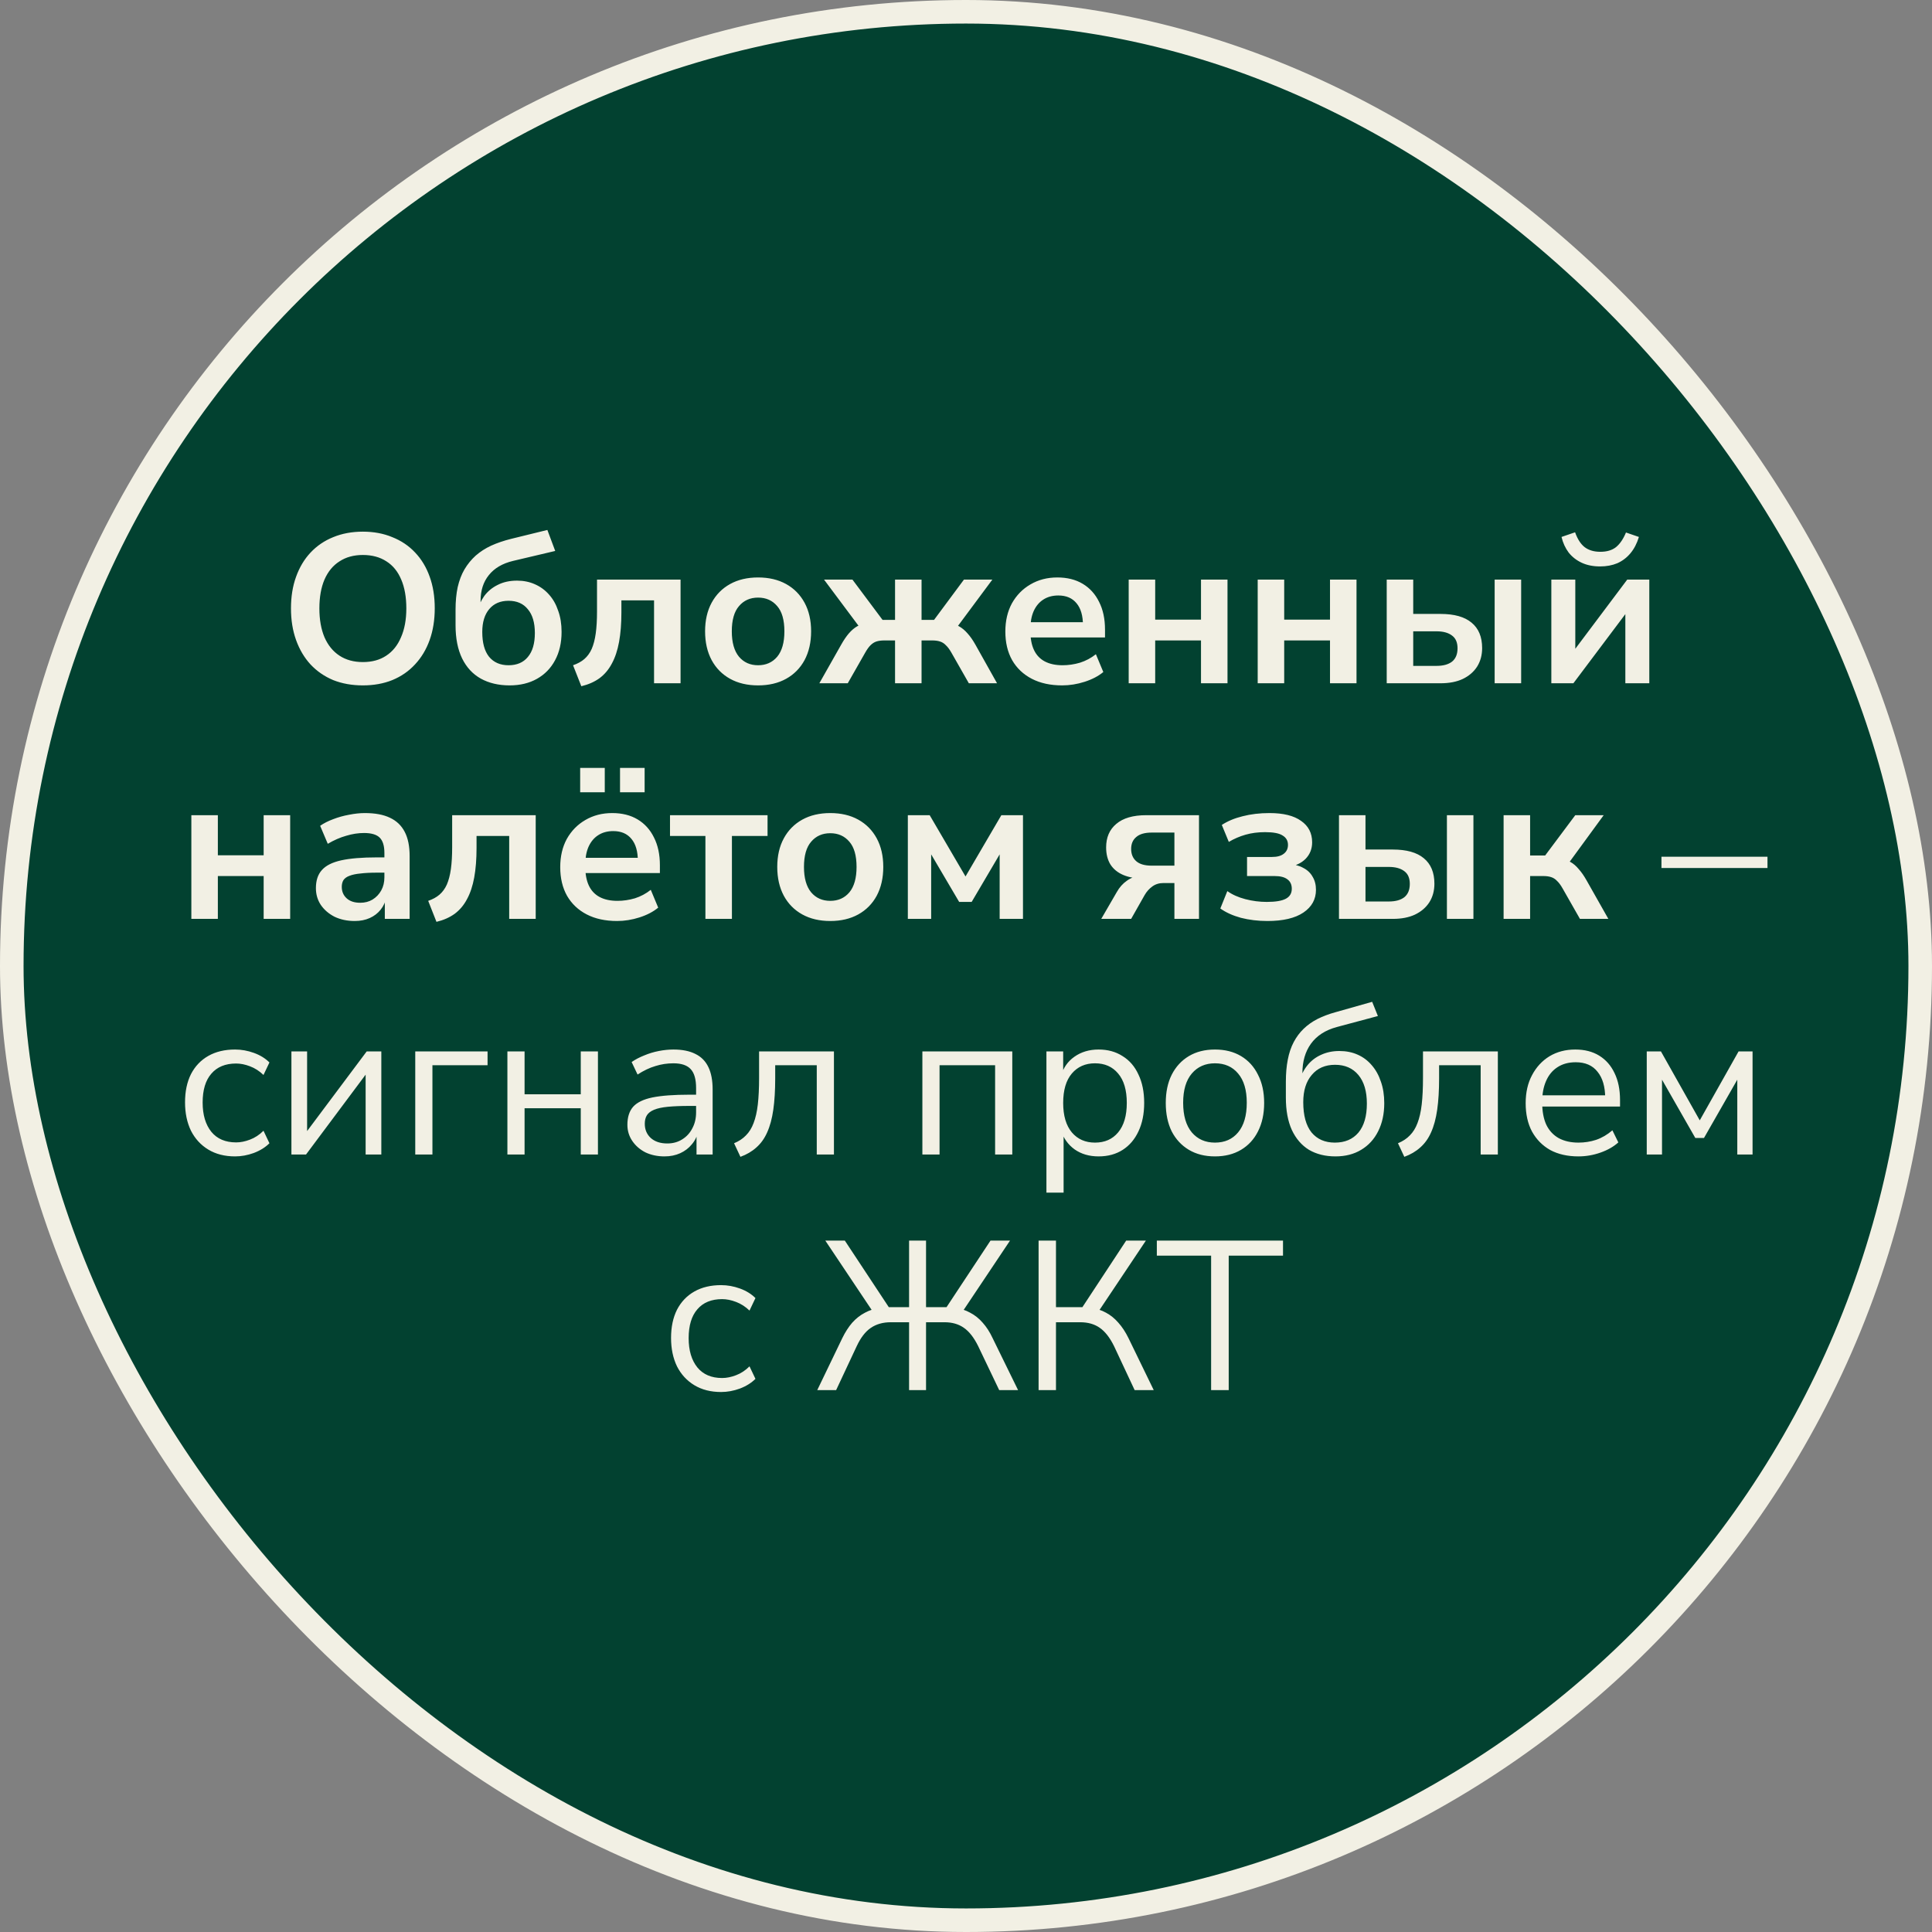
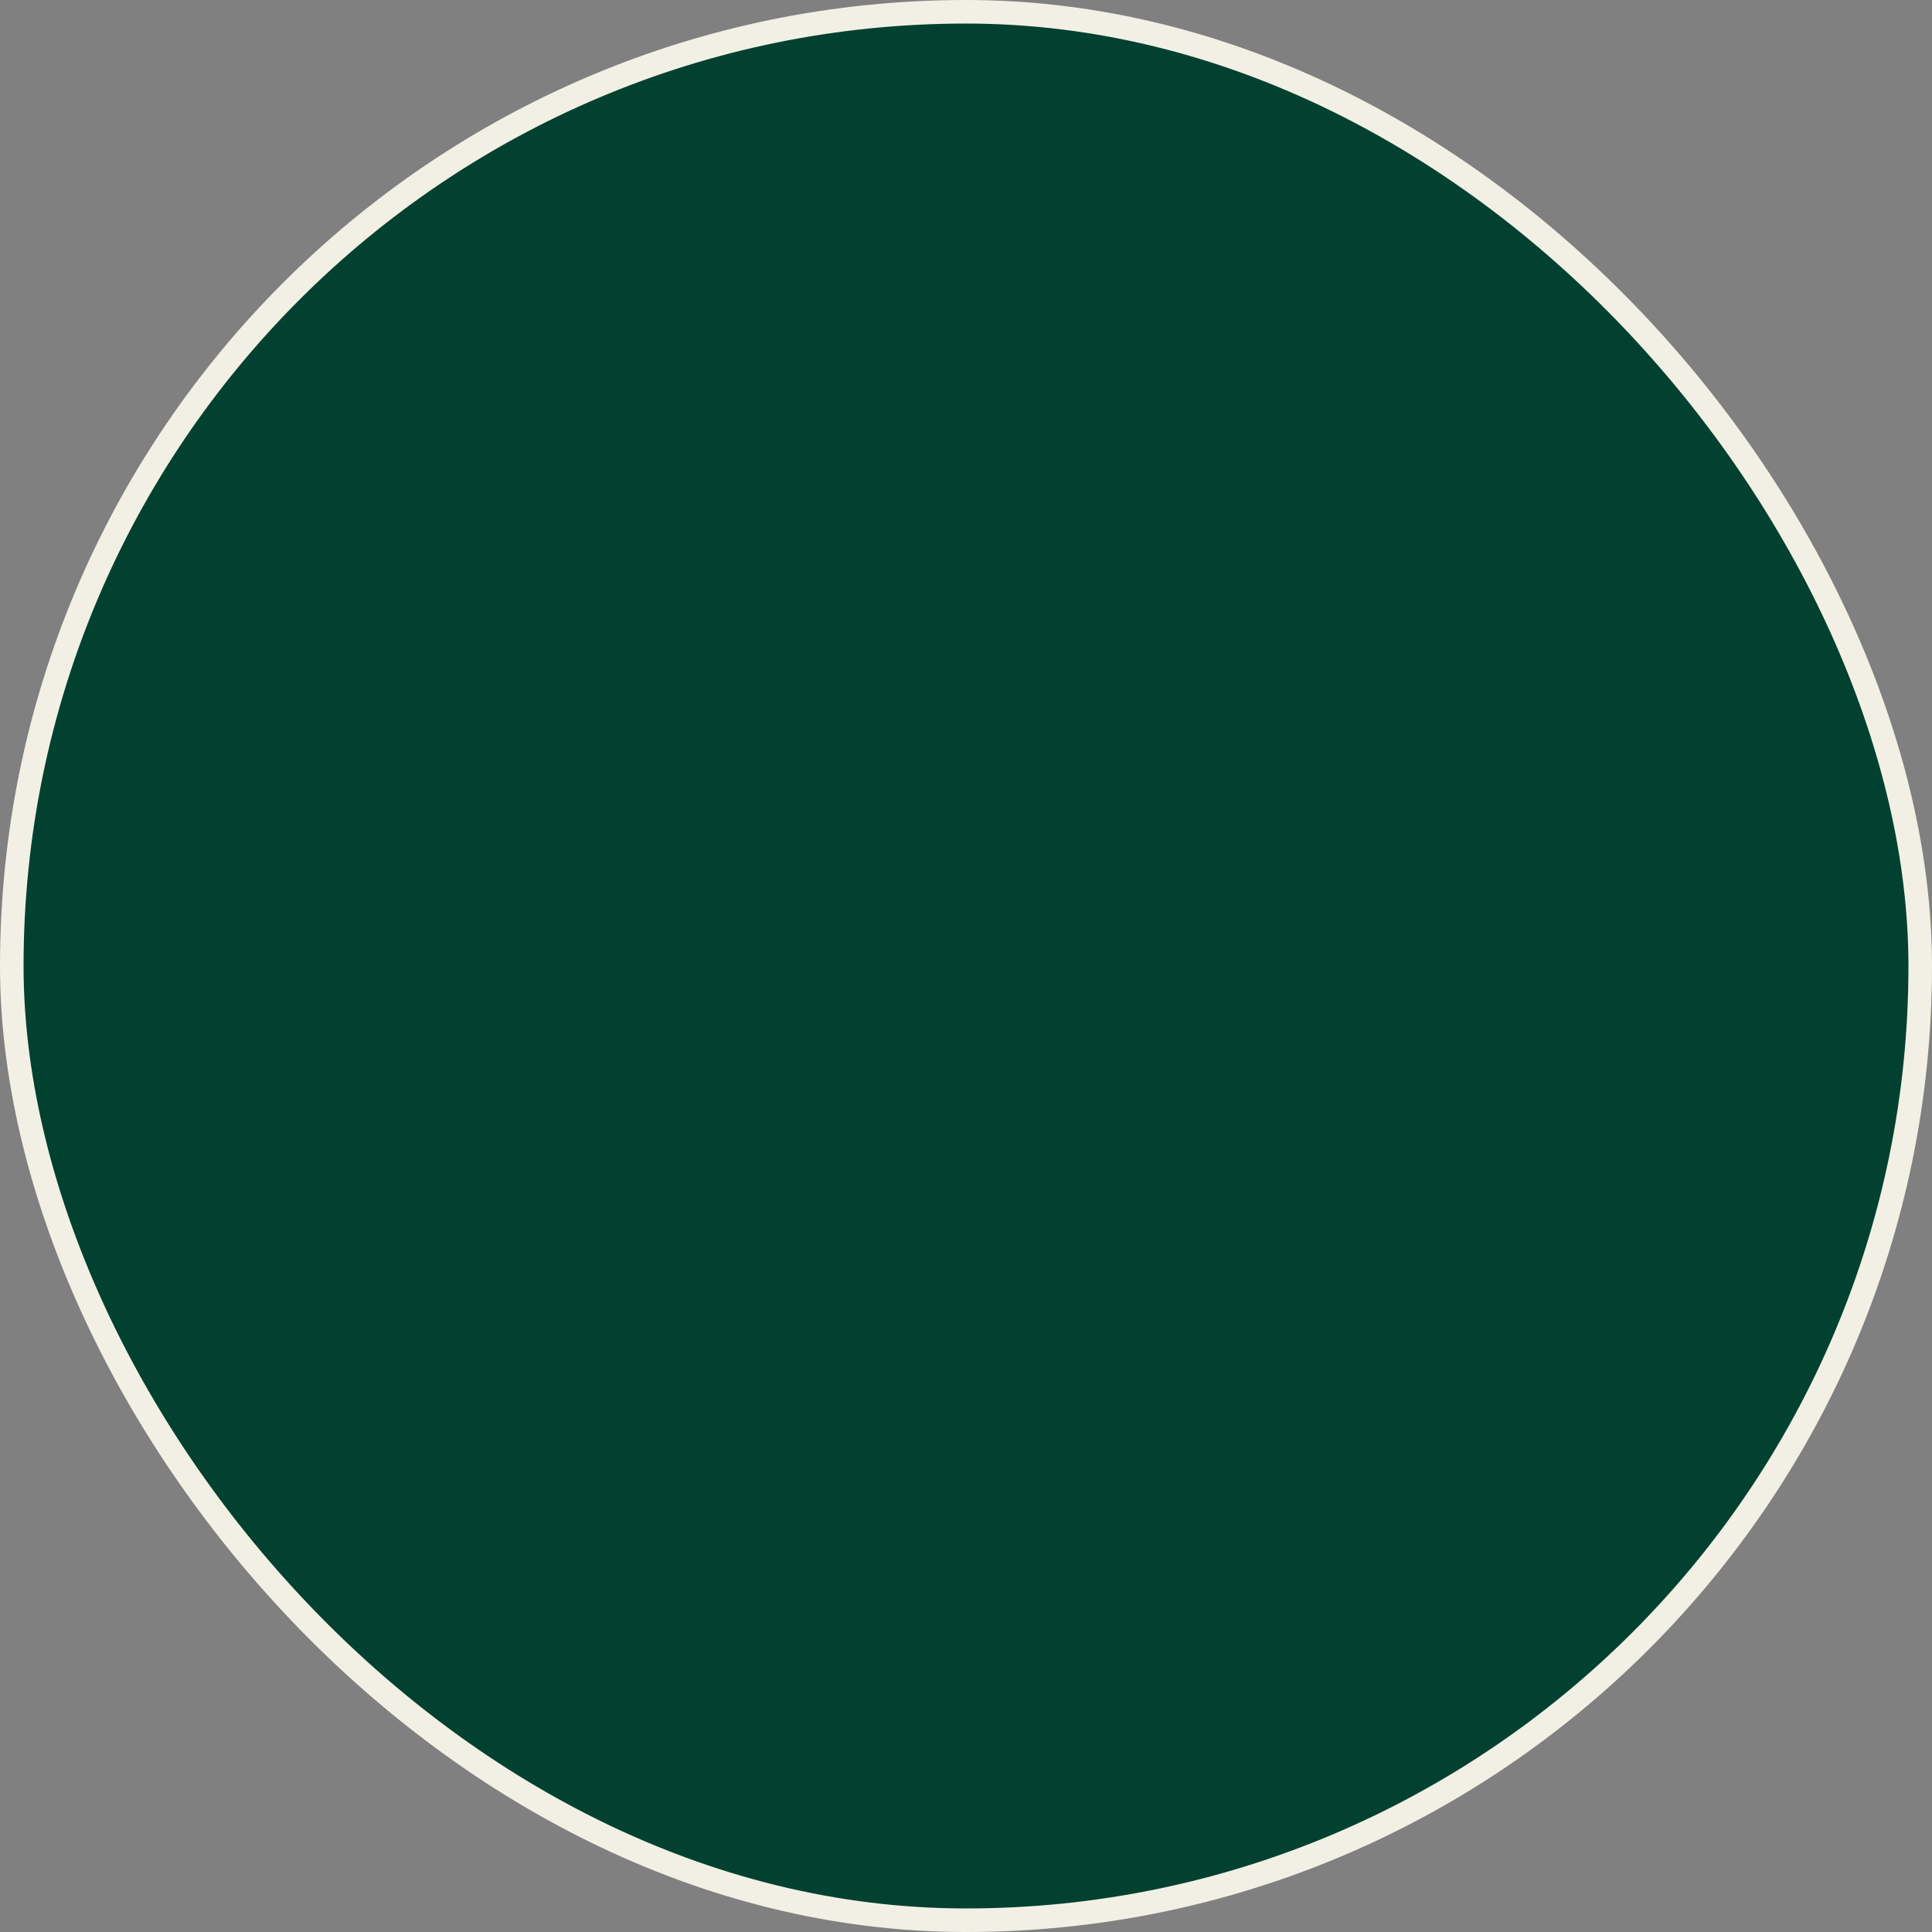
<svg xmlns="http://www.w3.org/2000/svg" width="164" height="164" viewBox="0 0 164 164" fill="none">
  <rect x="0" y="0" width="164" height="164" fill="#808080" stroke="none" />
  <rect x="1" y="1" width="162" height="162" rx="81" fill="#024130" stroke="#F2F0E4" stroke-width="2" />
-   <path d="M30.802 58.18C29.878 58.18 29.038 58.03 28.282 57.73C27.538 57.418 26.895 56.974 26.355 56.398C25.828 55.822 25.419 55.132 25.131 54.328C24.843 53.524 24.7 52.63 24.7 51.646C24.7 50.65 24.843 49.756 25.131 48.964C25.419 48.16 25.828 47.476 26.355 46.912C26.895 46.336 27.538 45.898 28.282 45.598C29.038 45.286 29.878 45.13 30.802 45.13C31.726 45.13 32.559 45.286 33.303 45.598C34.059 45.898 34.702 46.33 35.23 46.894C35.77 47.458 36.184 48.142 36.471 48.946C36.76 49.738 36.904 50.632 36.904 51.628C36.904 52.624 36.76 53.524 36.471 54.328C36.184 55.132 35.77 55.822 35.23 56.398C34.702 56.974 34.059 57.418 33.303 57.73C32.559 58.03 31.726 58.18 30.802 58.18ZM30.802 56.2C31.581 56.2 32.242 56.02 32.782 55.66C33.334 55.3 33.754 54.778 34.041 54.094C34.342 53.41 34.492 52.594 34.492 51.646C34.492 50.686 34.347 49.87 34.059 49.198C33.772 48.514 33.352 47.998 32.8 47.65C32.248 47.29 31.581 47.11 30.802 47.11C30.034 47.11 29.373 47.29 28.822 47.65C28.27 47.998 27.843 48.514 27.544 49.198C27.256 49.87 27.111 50.686 27.111 51.646C27.111 52.594 27.256 53.41 27.544 54.094C27.843 54.778 28.27 55.3 28.822 55.66C29.373 56.02 30.034 56.2 30.802 56.2ZM43.26 58.18C42.324 58.18 41.508 57.988 40.812 57.604C40.128 57.22 39.6 56.65 39.228 55.894C38.856 55.126 38.67 54.184 38.67 53.068V51.754C38.67 51.046 38.73 50.41 38.85 49.846C38.982 49.27 39.174 48.766 39.426 48.334C39.69 47.89 40.008 47.5 40.38 47.164C40.764 46.828 41.202 46.546 41.694 46.318C42.198 46.09 42.762 45.898 43.386 45.742L46.464 44.986L47.13 46.768L43.548 47.614C42.648 47.83 41.964 48.232 41.496 48.82C41.028 49.396 40.794 50.128 40.794 51.016V51.988H40.488C40.608 51.472 40.812 51.01 41.1 50.602C41.4 50.194 41.784 49.876 42.252 49.648C42.72 49.408 43.266 49.288 43.89 49.288C44.442 49.288 44.946 49.39 45.402 49.594C45.87 49.798 46.272 50.092 46.608 50.476C46.944 50.848 47.202 51.304 47.382 51.844C47.574 52.372 47.67 52.972 47.67 53.644C47.67 54.568 47.484 55.372 47.112 56.056C46.752 56.728 46.242 57.25 45.582 57.622C44.922 57.994 44.148 58.18 43.26 58.18ZM43.17 56.47C43.878 56.47 44.424 56.236 44.808 55.768C45.204 55.3 45.402 54.622 45.402 53.734C45.402 52.858 45.204 52.186 44.808 51.718C44.424 51.238 43.878 50.998 43.17 50.998C42.474 50.998 41.928 51.232 41.532 51.7C41.136 52.168 40.938 52.816 40.938 53.644C40.938 54.568 41.13 55.27 41.514 55.75C41.91 56.23 42.462 56.47 43.17 56.47ZM49.346 58.252L48.644 56.47C49.028 56.338 49.346 56.164 49.598 55.948C49.862 55.72 50.072 55.432 50.228 55.084C50.384 54.724 50.498 54.286 50.57 53.77C50.642 53.254 50.678 52.636 50.678 51.916V49.198H57.77V58H55.52V50.962H52.748V51.988C52.748 52.936 52.682 53.77 52.55 54.49C52.418 55.21 52.214 55.822 51.938 56.326C51.674 56.83 51.326 57.244 50.894 57.568C50.462 57.88 49.946 58.108 49.346 58.252ZM64.352 58.18C63.44 58.18 62.648 57.994 61.976 57.622C61.304 57.25 60.782 56.722 60.41 56.038C60.038 55.342 59.852 54.526 59.852 53.59C59.852 52.654 60.038 51.844 60.41 51.16C60.782 50.476 61.304 49.948 61.976 49.576C62.648 49.204 63.44 49.018 64.352 49.018C65.264 49.018 66.056 49.204 66.728 49.576C67.4 49.948 67.922 50.476 68.294 51.16C68.666 51.844 68.852 52.654 68.852 53.59C68.852 54.526 68.666 55.342 68.294 56.038C67.922 56.722 67.4 57.25 66.728 57.622C66.056 57.994 65.264 58.18 64.352 58.18ZM64.352 56.47C65.024 56.47 65.564 56.23 65.972 55.75C66.38 55.258 66.584 54.538 66.584 53.59C66.584 52.63 66.38 51.916 65.972 51.448C65.564 50.968 65.024 50.728 64.352 50.728C63.68 50.728 63.14 50.968 62.732 51.448C62.324 51.916 62.12 52.63 62.12 53.59C62.12 54.538 62.324 55.258 62.732 55.75C63.14 56.23 63.68 56.47 64.352 56.47ZM69.551 58L71.405 54.724C71.621 54.34 71.837 54.022 72.053 53.77C72.281 53.506 72.521 53.302 72.773 53.158C73.037 53.014 73.331 52.924 73.655 52.888L73.241 53.608L69.947 49.198H72.359L74.915 52.618H75.977V49.198H78.227V52.618H79.289L81.827 49.198H84.239L80.963 53.608L80.531 52.888C80.855 52.924 81.143 53.014 81.395 53.158C81.659 53.302 81.905 53.506 82.133 53.77C82.361 54.022 82.583 54.34 82.799 54.724L84.635 58H82.241L80.765 55.408C80.609 55.132 80.453 54.922 80.297 54.778C80.153 54.622 79.985 54.514 79.793 54.454C79.613 54.394 79.391 54.364 79.127 54.364H78.227V58H75.977V54.364H75.077C74.813 54.364 74.585 54.394 74.393 54.454C74.213 54.514 74.045 54.622 73.889 54.778C73.745 54.922 73.595 55.132 73.439 55.408L71.963 58H69.551ZM90.164 58.18C89.168 58.18 88.31 57.994 87.59 57.622C86.87 57.25 86.312 56.722 85.916 56.038C85.532 55.354 85.34 54.544 85.34 53.608C85.34 52.696 85.526 51.898 85.898 51.214C86.282 50.53 86.804 49.996 87.464 49.612C88.136 49.216 88.898 49.018 89.75 49.018C90.59 49.018 91.31 49.198 91.91 49.558C92.51 49.918 92.972 50.428 93.296 51.088C93.632 51.748 93.8 52.534 93.8 53.446V54.112H87.158V52.816H92.216L91.928 53.086C91.928 52.27 91.748 51.646 91.388 51.214C91.028 50.77 90.512 50.548 89.84 50.548C89.336 50.548 88.904 50.668 88.544 50.908C88.196 51.136 87.926 51.466 87.734 51.898C87.554 52.318 87.464 52.822 87.464 53.41V53.536C87.464 54.196 87.566 54.742 87.77 55.174C87.974 55.606 88.28 55.93 88.688 56.146C89.096 56.362 89.6 56.47 90.2 56.47C90.692 56.47 91.184 56.398 91.676 56.254C92.168 56.098 92.618 55.858 93.026 55.534L93.656 57.046C93.236 57.394 92.708 57.67 92.072 57.874C91.436 58.078 90.8 58.18 90.164 58.18ZM95.81 58V49.198H98.06V52.6H101.948V49.198H104.198V58H101.948V54.364H98.06V58H95.81ZM106.761 58V49.198H109.011V52.6H112.899V49.198H115.149V58H112.899V54.364H109.011V58H106.761ZM117.713 58V49.198H119.963V52.114H122.285C123.449 52.114 124.325 52.36 124.913 52.852C125.513 53.344 125.813 54.064 125.813 55.012C125.813 55.612 125.669 56.14 125.381 56.596C125.093 57.04 124.685 57.388 124.157 57.64C123.641 57.88 123.017 58 122.285 58H117.713ZM119.963 56.524H121.943C122.507 56.524 122.945 56.404 123.257 56.164C123.569 55.912 123.725 55.534 123.725 55.03C123.725 54.538 123.569 54.178 123.257 53.95C122.945 53.71 122.507 53.59 121.943 53.59H119.963V56.524ZM126.875 58V49.198H129.125V58H126.875ZM131.687 58V49.198H133.721V55.696H133.253L138.131 49.198H140.003V58H137.969V51.484H138.455L133.559 58H131.687ZM135.827 48.082C135.239 48.082 134.723 47.98 134.279 47.776C133.835 47.572 133.463 47.284 133.163 46.912C132.875 46.528 132.671 46.084 132.551 45.58L133.703 45.184C133.907 45.76 134.177 46.18 134.513 46.444C134.861 46.708 135.305 46.84 135.845 46.84C136.397 46.84 136.841 46.708 137.177 46.444C137.513 46.168 137.795 45.754 138.023 45.202L139.121 45.58C138.953 46.132 138.713 46.594 138.401 46.966C138.089 47.338 137.717 47.62 137.285 47.812C136.853 47.992 136.367 48.082 135.827 48.082ZM16.243 78V69.198H18.493V72.6H22.381V69.198H24.631V78H22.381V74.364H18.493V78H16.243ZM30.11 78.18C29.474 78.18 28.904 78.06 28.4 77.82C27.908 77.568 27.518 77.232 27.23 76.812C26.954 76.392 26.816 75.918 26.816 75.39C26.816 74.742 26.984 74.232 27.32 73.86C27.656 73.476 28.202 73.2 28.958 73.032C29.714 72.864 30.728 72.78 32 72.78H32.9V74.076H32.018C31.454 74.076 30.98 74.1 30.596 74.148C30.212 74.184 29.9 74.25 29.66 74.346C29.432 74.43 29.264 74.55 29.156 74.706C29.06 74.862 29.012 75.054 29.012 75.282C29.012 75.678 29.15 76.002 29.426 76.254C29.702 76.506 30.086 76.632 30.578 76.632C30.974 76.632 31.322 76.542 31.622 76.362C31.934 76.17 32.18 75.912 32.36 75.588C32.54 75.264 32.63 74.892 32.63 74.472V72.402C32.63 71.802 32.498 71.37 32.234 71.106C31.97 70.842 31.526 70.71 30.902 70.71C30.41 70.71 29.906 70.788 29.39 70.944C28.874 71.088 28.352 71.316 27.824 71.628L27.176 70.098C27.488 69.882 27.854 69.696 28.274 69.54C28.706 69.372 29.156 69.246 29.624 69.162C30.104 69.066 30.554 69.018 30.974 69.018C31.838 69.018 32.546 69.15 33.098 69.414C33.662 69.678 34.082 70.08 34.358 70.62C34.634 71.148 34.772 71.832 34.772 72.672V78H32.666V76.128H32.81C32.726 76.548 32.558 76.914 32.306 77.226C32.066 77.526 31.76 77.76 31.388 77.928C31.016 78.096 30.59 78.18 30.11 78.18ZM37.05 78.252L36.348 76.47C36.732 76.338 37.05 76.164 37.302 75.948C37.566 75.72 37.776 75.432 37.932 75.084C38.088 74.724 38.202 74.286 38.274 73.77C38.346 73.254 38.382 72.636 38.382 71.916V69.198H45.474V78H43.224V70.962H40.452V71.988C40.452 72.936 40.386 73.77 40.254 74.49C40.122 75.21 39.918 75.822 39.642 76.326C39.378 76.83 39.03 77.244 38.598 77.568C38.166 77.88 37.65 78.108 37.05 78.252ZM52.38 78.18C51.384 78.18 50.526 77.994 49.806 77.622C49.086 77.25 48.528 76.722 48.132 76.038C47.748 75.354 47.556 74.544 47.556 73.608C47.556 72.696 47.742 71.898 48.114 71.214C48.498 70.53 49.02 69.996 49.68 69.612C50.352 69.216 51.114 69.018 51.966 69.018C52.806 69.018 53.526 69.198 54.126 69.558C54.726 69.918 55.188 70.428 55.512 71.088C55.848 71.748 56.016 72.534 56.016 73.446V74.112H49.374V72.816H54.432L54.144 73.086C54.144 72.27 53.964 71.646 53.604 71.214C53.244 70.77 52.728 70.548 52.056 70.548C51.552 70.548 51.12 70.668 50.76 70.908C50.412 71.136 50.142 71.466 49.95 71.898C49.77 72.318 49.68 72.822 49.68 73.41V73.536C49.68 74.196 49.782 74.742 49.986 75.174C50.19 75.606 50.496 75.93 50.904 76.146C51.312 76.362 51.816 76.47 52.416 76.47C52.908 76.47 53.4 76.398 53.892 76.254C54.384 76.098 54.834 75.858 55.242 75.534L55.872 77.046C55.452 77.394 54.924 77.67 54.288 77.874C53.652 78.078 53.016 78.18 52.38 78.18ZM52.632 67.254V65.184H54.72V67.254H52.632ZM49.248 67.254V65.184H51.336V67.254H49.248ZM59.88 78V70.962H56.874V69.198H65.154V70.962H62.13V78H59.88ZM70.478 78.18C69.566 78.18 68.774 77.994 68.102 77.622C67.43 77.25 66.908 76.722 66.536 76.038C66.164 75.342 65.978 74.526 65.978 73.59C65.978 72.654 66.164 71.844 66.536 71.16C66.908 70.476 67.43 69.948 68.102 69.576C68.774 69.204 69.566 69.018 70.478 69.018C71.39 69.018 72.182 69.204 72.854 69.576C73.526 69.948 74.048 70.476 74.42 71.16C74.792 71.844 74.978 72.654 74.978 73.59C74.978 74.526 74.792 75.342 74.42 76.038C74.048 76.722 73.526 77.25 72.854 77.622C72.182 77.994 71.39 78.18 70.478 78.18ZM70.478 76.47C71.15 76.47 71.69 76.23 72.098 75.75C72.506 75.258 72.71 74.538 72.71 73.59C72.71 72.63 72.506 71.916 72.098 71.448C71.69 70.968 71.15 70.728 70.478 70.728C69.806 70.728 69.266 70.968 68.858 71.448C68.45 71.916 68.246 72.63 68.246 73.59C68.246 74.538 68.45 75.258 68.858 75.75C69.266 76.23 69.806 76.47 70.478 76.47ZM77.063 78V69.198H78.917L81.959 74.4L85.001 69.198H86.837V78H84.857V71.79H85.289L82.481 76.56H81.419L78.611 71.79H79.043V78H77.063ZM93.481 78L94.795 75.732C95.023 75.324 95.311 75 95.659 74.76C96.007 74.508 96.367 74.382 96.739 74.382H97.099V74.58C96.415 74.58 95.833 74.478 95.353 74.274C94.873 74.07 94.507 73.77 94.255 73.374C94.015 72.978 93.895 72.498 93.895 71.934C93.895 71.082 94.183 70.416 94.759 69.936C95.335 69.444 96.181 69.198 97.297 69.198H101.779V78H99.691V74.958H98.755C98.395 74.958 98.083 75.054 97.819 75.246C97.555 75.438 97.339 75.678 97.171 75.966L96.019 78H93.481ZM97.765 73.482H99.691V70.674H97.765C97.177 70.674 96.739 70.8 96.451 71.052C96.163 71.292 96.019 71.628 96.019 72.06C96.019 72.504 96.163 72.852 96.451 73.104C96.739 73.356 97.177 73.482 97.765 73.482ZM107.585 78.18C106.793 78.18 106.043 78.09 105.335 77.91C104.639 77.718 104.057 77.454 103.589 77.118L104.183 75.642C104.603 75.942 105.113 76.17 105.713 76.326C106.313 76.482 106.919 76.56 107.531 76.56C108.275 76.56 108.815 76.47 109.151 76.29C109.487 76.11 109.655 75.828 109.655 75.444C109.655 75.096 109.535 74.832 109.295 74.652C109.055 74.46 108.689 74.364 108.197 74.364H105.857V72.744H107.981C108.413 72.744 108.743 72.654 108.971 72.474C109.211 72.294 109.331 72.042 109.331 71.718C109.331 71.37 109.181 71.106 108.881 70.926C108.593 70.734 108.095 70.638 107.387 70.638C106.787 70.638 106.235 70.71 105.731 70.854C105.227 70.998 104.753 71.202 104.309 71.466L103.715 70.026C104.207 69.702 104.795 69.456 105.479 69.288C106.175 69.108 106.937 69.018 107.765 69.018C108.941 69.018 109.835 69.24 110.447 69.684C111.071 70.116 111.383 70.722 111.383 71.502C111.383 72.054 111.197 72.522 110.825 72.906C110.453 73.278 109.955 73.506 109.331 73.59V73.338C109.835 73.362 110.261 73.47 110.609 73.662C110.969 73.842 111.239 74.094 111.419 74.418C111.611 74.73 111.707 75.102 111.707 75.534C111.707 76.338 111.353 76.98 110.645 77.46C109.937 77.94 108.917 78.18 107.585 78.18ZM113.661 78V69.198H115.911V72.114H118.233C119.397 72.114 120.273 72.36 120.861 72.852C121.461 73.344 121.761 74.064 121.761 75.012C121.761 75.612 121.617 76.14 121.329 76.596C121.041 77.04 120.633 77.388 120.105 77.64C119.589 77.88 118.965 78 118.233 78H113.661ZM115.911 76.524H117.891C118.455 76.524 118.893 76.404 119.205 76.164C119.517 75.912 119.673 75.534 119.673 75.03C119.673 74.538 119.517 74.178 119.205 73.95C118.893 73.71 118.455 73.59 117.891 73.59H115.911V76.524ZM122.823 78V69.198H125.073V78H122.823ZM127.635 78V69.198H129.885V72.618H131.163L133.719 69.198H136.131L132.909 73.608L132.423 72.888C132.747 72.924 133.035 73.014 133.287 73.158C133.551 73.302 133.791 73.506 134.007 73.77C134.235 74.022 134.457 74.34 134.673 74.724L136.527 78H134.115L132.639 75.408C132.483 75.132 132.327 74.922 132.171 74.778C132.027 74.622 131.859 74.514 131.667 74.454C131.487 74.394 131.265 74.364 131.001 74.364H129.885V78H127.635ZM141.035 73.68V72.726H150.035V73.68H141.035ZM19.955 98.162C19.079 98.162 18.323 97.97 17.687 97.586C17.051 97.202 16.559 96.668 16.211 95.984C15.875 95.288 15.707 94.484 15.707 93.572C15.707 92.648 15.875 91.85 16.211 91.178C16.559 90.506 17.051 89.99 17.687 89.63C18.323 89.27 19.079 89.09 19.955 89.09C20.495 89.09 21.029 89.186 21.557 89.378C22.085 89.57 22.523 89.84 22.871 90.188L22.367 91.25C22.019 90.914 21.635 90.668 21.215 90.512C20.807 90.356 20.417 90.278 20.045 90.278C19.133 90.278 18.431 90.566 17.939 91.142C17.447 91.706 17.201 92.522 17.201 93.59C17.201 94.634 17.447 95.462 17.939 96.074C18.431 96.674 19.133 96.974 20.045 96.974C20.417 96.974 20.807 96.896 21.215 96.74C21.635 96.584 22.019 96.332 22.367 95.984L22.871 97.046C22.523 97.394 22.079 97.67 21.539 97.874C21.011 98.066 20.483 98.162 19.955 98.162ZM24.737 98V89.252H26.069V96.614H25.619L31.127 89.252H32.369V98H31.037V90.62H31.487L25.979 98H24.737ZM35.249 98V89.252H41.387V90.422H36.707V98H35.249ZM43.071 98V89.252H44.529V92.888H49.299V89.252H50.757V98H49.299V94.076H44.529V98H43.071ZM56.407 98.162C55.807 98.162 55.267 98.048 54.787 97.82C54.319 97.58 53.947 97.256 53.671 96.848C53.395 96.44 53.257 95.984 53.257 95.48C53.257 94.832 53.419 94.322 53.743 93.95C54.079 93.578 54.625 93.314 55.381 93.158C56.149 93.002 57.193 92.924 58.513 92.924H59.323V93.878H58.531C57.799 93.878 57.187 93.902 56.695 93.95C56.203 93.998 55.813 94.082 55.525 94.202C55.237 94.322 55.033 94.478 54.913 94.67C54.793 94.862 54.733 95.102 54.733 95.39C54.733 95.882 54.901 96.284 55.237 96.596C55.585 96.908 56.053 97.064 56.641 97.064C57.121 97.064 57.541 96.95 57.901 96.722C58.273 96.494 58.561 96.182 58.765 95.786C58.981 95.39 59.089 94.934 59.089 94.418V92.366C59.089 91.622 58.939 91.088 58.639 90.764C58.339 90.428 57.847 90.26 57.163 90.26C56.635 90.26 56.125 90.338 55.633 90.494C55.141 90.638 54.637 90.878 54.121 91.214L53.617 90.152C53.929 89.936 54.283 89.75 54.679 89.594C55.075 89.426 55.489 89.3 55.921 89.216C56.353 89.132 56.767 89.09 57.163 89.09C57.919 89.09 58.543 89.216 59.035 89.468C59.527 89.708 59.893 90.08 60.133 90.584C60.373 91.076 60.493 91.712 60.493 92.492V98H59.125V95.966H59.287C59.191 96.422 59.005 96.812 58.729 97.136C58.465 97.46 58.135 97.712 57.739 97.892C57.343 98.072 56.899 98.162 56.407 98.162ZM62.852 98.198L62.312 97.046C62.72 96.878 63.056 96.656 63.32 96.38C63.596 96.104 63.812 95.756 63.968 95.336C64.136 94.904 64.256 94.376 64.328 93.752C64.4 93.128 64.436 92.372 64.436 91.484V89.252H70.79V98H69.332V90.422H65.804V91.538C65.804 92.558 65.75 93.446 65.642 94.202C65.534 94.958 65.36 95.6 65.12 96.128C64.892 96.644 64.586 97.07 64.202 97.406C63.83 97.742 63.38 98.006 62.852 98.198ZM78.297 98V89.252H85.929V98H84.471V90.422H79.755V98H78.297ZM88.827 101.24V89.252H90.249V91.322H90.069C90.261 90.638 90.639 90.098 91.203 89.702C91.779 89.294 92.463 89.09 93.255 89.09C94.035 89.09 94.713 89.276 95.289 89.648C95.877 90.008 96.327 90.53 96.639 91.214C96.963 91.886 97.125 92.69 97.125 93.626C97.125 94.55 96.963 95.354 96.639 96.038C96.327 96.71 95.883 97.232 95.307 97.604C94.731 97.976 94.047 98.162 93.255 98.162C92.463 98.162 91.785 97.964 91.221 97.568C90.657 97.16 90.273 96.62 90.069 95.948H90.285V101.24H88.827ZM92.949 96.992C93.777 96.992 94.431 96.704 94.911 96.128C95.403 95.54 95.649 94.706 95.649 93.626C95.649 92.534 95.403 91.7 94.911 91.124C94.431 90.548 93.777 90.26 92.949 90.26C92.133 90.26 91.479 90.548 90.987 91.124C90.495 91.7 90.249 92.534 90.249 93.626C90.249 94.706 90.495 95.54 90.987 96.128C91.479 96.704 92.133 96.992 92.949 96.992ZM103.133 98.162C102.281 98.162 101.543 97.976 100.919 97.604C100.295 97.232 99.809 96.71 99.461 96.038C99.125 95.354 98.957 94.55 98.957 93.626C98.957 92.702 99.125 91.904 99.461 91.232C99.809 90.548 100.295 90.02 100.919 89.648C101.543 89.276 102.281 89.09 103.133 89.09C103.985 89.09 104.723 89.276 105.347 89.648C105.971 90.02 106.451 90.548 106.787 91.232C107.135 91.904 107.309 92.702 107.309 93.626C107.309 94.55 107.135 95.354 106.787 96.038C106.451 96.71 105.971 97.232 105.347 97.604C104.723 97.976 103.985 98.162 103.133 98.162ZM103.133 96.992C103.961 96.992 104.615 96.704 105.095 96.128C105.587 95.54 105.833 94.7 105.833 93.608C105.833 92.528 105.587 91.7 105.095 91.124C104.615 90.548 103.961 90.26 103.133 90.26C102.317 90.26 101.663 90.548 101.171 91.124C100.679 91.7 100.433 92.528 100.433 93.608C100.433 94.7 100.679 95.54 101.171 96.128C101.663 96.704 102.317 96.992 103.133 96.992ZM113.364 98.162C112.5 98.162 111.75 97.976 111.114 97.604C110.49 97.22 110.004 96.656 109.656 95.912C109.32 95.168 109.152 94.256 109.152 93.176V91.826C109.152 91.13 109.206 90.506 109.314 89.954C109.422 89.39 109.59 88.892 109.818 88.46C110.046 88.028 110.328 87.65 110.664 87.326C111 87.002 111.39 86.726 111.834 86.498C112.29 86.27 112.8 86.078 113.364 85.922L116.478 85.04L116.964 86.246L113.472 87.182C112.5 87.446 111.768 87.92 111.276 88.604C110.796 89.276 110.556 90.104 110.556 91.088V91.79H110.304C110.448 91.262 110.676 90.806 110.988 90.422C111.3 90.038 111.684 89.744 112.14 89.54C112.608 89.324 113.124 89.216 113.688 89.216C114.264 89.216 114.78 89.318 115.236 89.522C115.704 89.726 116.106 90.026 116.442 90.422C116.778 90.806 117.036 91.268 117.216 91.808C117.408 92.348 117.504 92.96 117.504 93.644C117.504 94.556 117.33 95.354 116.982 96.038C116.646 96.71 116.166 97.232 115.542 97.604C114.93 97.976 114.204 98.162 113.364 98.162ZM113.31 96.992C114.162 96.992 114.828 96.71 115.308 96.146C115.788 95.57 116.028 94.748 116.028 93.68C116.028 92.636 115.788 91.826 115.308 91.25C114.828 90.674 114.168 90.386 113.328 90.386C112.488 90.386 111.828 90.674 111.348 91.25C110.868 91.814 110.628 92.582 110.628 93.554C110.628 94.682 110.862 95.54 111.33 96.128C111.81 96.704 112.47 96.992 113.31 96.992ZM119.208 98.198L118.668 97.046C119.076 96.878 119.412 96.656 119.676 96.38C119.952 96.104 120.168 95.756 120.324 95.336C120.492 94.904 120.612 94.376 120.684 93.752C120.756 93.128 120.792 92.372 120.792 91.484V89.252H127.146V98H125.688V90.422H122.16V91.538C122.16 92.558 122.106 93.446 121.998 94.202C121.89 94.958 121.716 95.6 121.476 96.128C121.248 96.644 120.942 97.07 120.558 97.406C120.186 97.742 119.736 98.006 119.208 98.198ZM133.99 98.162C133.066 98.162 132.268 97.982 131.596 97.622C130.936 97.25 130.42 96.728 130.048 96.056C129.688 95.384 129.508 94.58 129.508 93.644C129.508 92.732 129.688 91.94 130.048 91.268C130.408 90.584 130.9 90.05 131.524 89.666C132.16 89.282 132.892 89.09 133.72 89.09C134.512 89.09 135.19 89.264 135.754 89.612C136.318 89.96 136.75 90.452 137.05 91.088C137.362 91.724 137.518 92.486 137.518 93.374V93.932H130.624V92.978H136.546L136.258 93.212C136.258 92.252 136.042 91.508 135.61 90.98C135.19 90.44 134.572 90.17 133.756 90.17C133.144 90.17 132.622 90.314 132.19 90.602C131.77 90.878 131.452 91.268 131.236 91.772C131.02 92.264 130.912 92.84 130.912 93.5V93.608C130.912 94.34 131.026 94.958 131.254 95.462C131.494 95.966 131.848 96.35 132.316 96.614C132.784 96.866 133.342 96.992 133.99 96.992C134.506 96.992 135.004 96.914 135.484 96.758C135.976 96.59 136.438 96.32 136.87 95.948L137.374 96.974C136.978 97.334 136.474 97.622 135.862 97.838C135.25 98.054 134.626 98.162 133.99 98.162ZM139.786 98V89.252H140.992L144.286 95.102L147.58 89.252H148.768V98H147.472V90.926H147.886L144.646 96.596H143.908L140.668 90.926H141.082V98H139.786ZM61.211 118.162C60.335 118.162 59.579 117.97 58.943 117.586C58.307 117.202 57.815 116.668 57.467 115.984C57.131 115.288 56.963 114.484 56.963 113.572C56.963 112.648 57.131 111.85 57.467 111.178C57.815 110.506 58.307 109.99 58.943 109.63C59.579 109.27 60.335 109.09 61.211 109.09C61.751 109.09 62.285 109.186 62.813 109.378C63.341 109.57 63.779 109.84 64.127 110.188L63.623 111.25C63.275 110.914 62.891 110.668 62.471 110.512C62.063 110.356 61.673 110.278 61.301 110.278C60.389 110.278 59.687 110.566 59.195 111.142C58.703 111.706 58.457 112.522 58.457 113.59C58.457 114.634 58.703 115.462 59.195 116.074C59.687 116.674 60.389 116.974 61.301 116.974C61.673 116.974 62.063 116.896 62.471 116.74C62.891 116.584 63.275 116.332 63.623 115.984L64.127 117.046C63.779 117.394 63.335 117.67 62.795 117.874C62.267 118.066 61.739 118.162 61.211 118.162ZM69.374 118L71.498 113.59C71.75 113.074 72.032 112.636 72.344 112.276C72.668 111.916 73.028 111.634 73.424 111.43C73.82 111.214 74.258 111.076 74.738 111.016L74.198 111.502L70.058 105.31H71.714L75.638 111.25L75.224 110.962H77.168V105.31H78.608V110.962H80.588L80.156 111.25L84.08 105.31H85.736L81.596 111.502L81.056 111.016C81.536 111.076 81.968 111.214 82.352 111.43C82.748 111.634 83.102 111.916 83.414 112.276C83.738 112.636 84.02 113.074 84.26 113.59L86.42 118H84.818L83.036 114.274C82.676 113.542 82.268 113.02 81.812 112.708C81.368 112.396 80.822 112.24 80.174 112.24H78.608V118H77.168V112.24H75.62C74.948 112.24 74.378 112.402 73.91 112.726C73.454 113.038 73.058 113.554 72.722 114.274L70.976 118H69.374ZM88.162 118V105.31H89.638V110.962H92.122L91.69 111.25L95.596 105.31H97.27L93.13 111.502L92.572 111.016C93.064 111.076 93.502 111.214 93.886 111.43C94.27 111.634 94.618 111.916 94.93 112.276C95.254 112.636 95.542 113.074 95.794 113.59L97.936 118H96.316L94.57 114.274C94.21 113.542 93.802 113.02 93.346 112.708C92.902 112.396 92.35 112.24 91.69 112.24H89.638V118H88.162ZM102.807 118V106.588H98.199V105.31H108.909V106.588H104.301V118H102.807Z" fill="#F2F0E4" />
</svg>